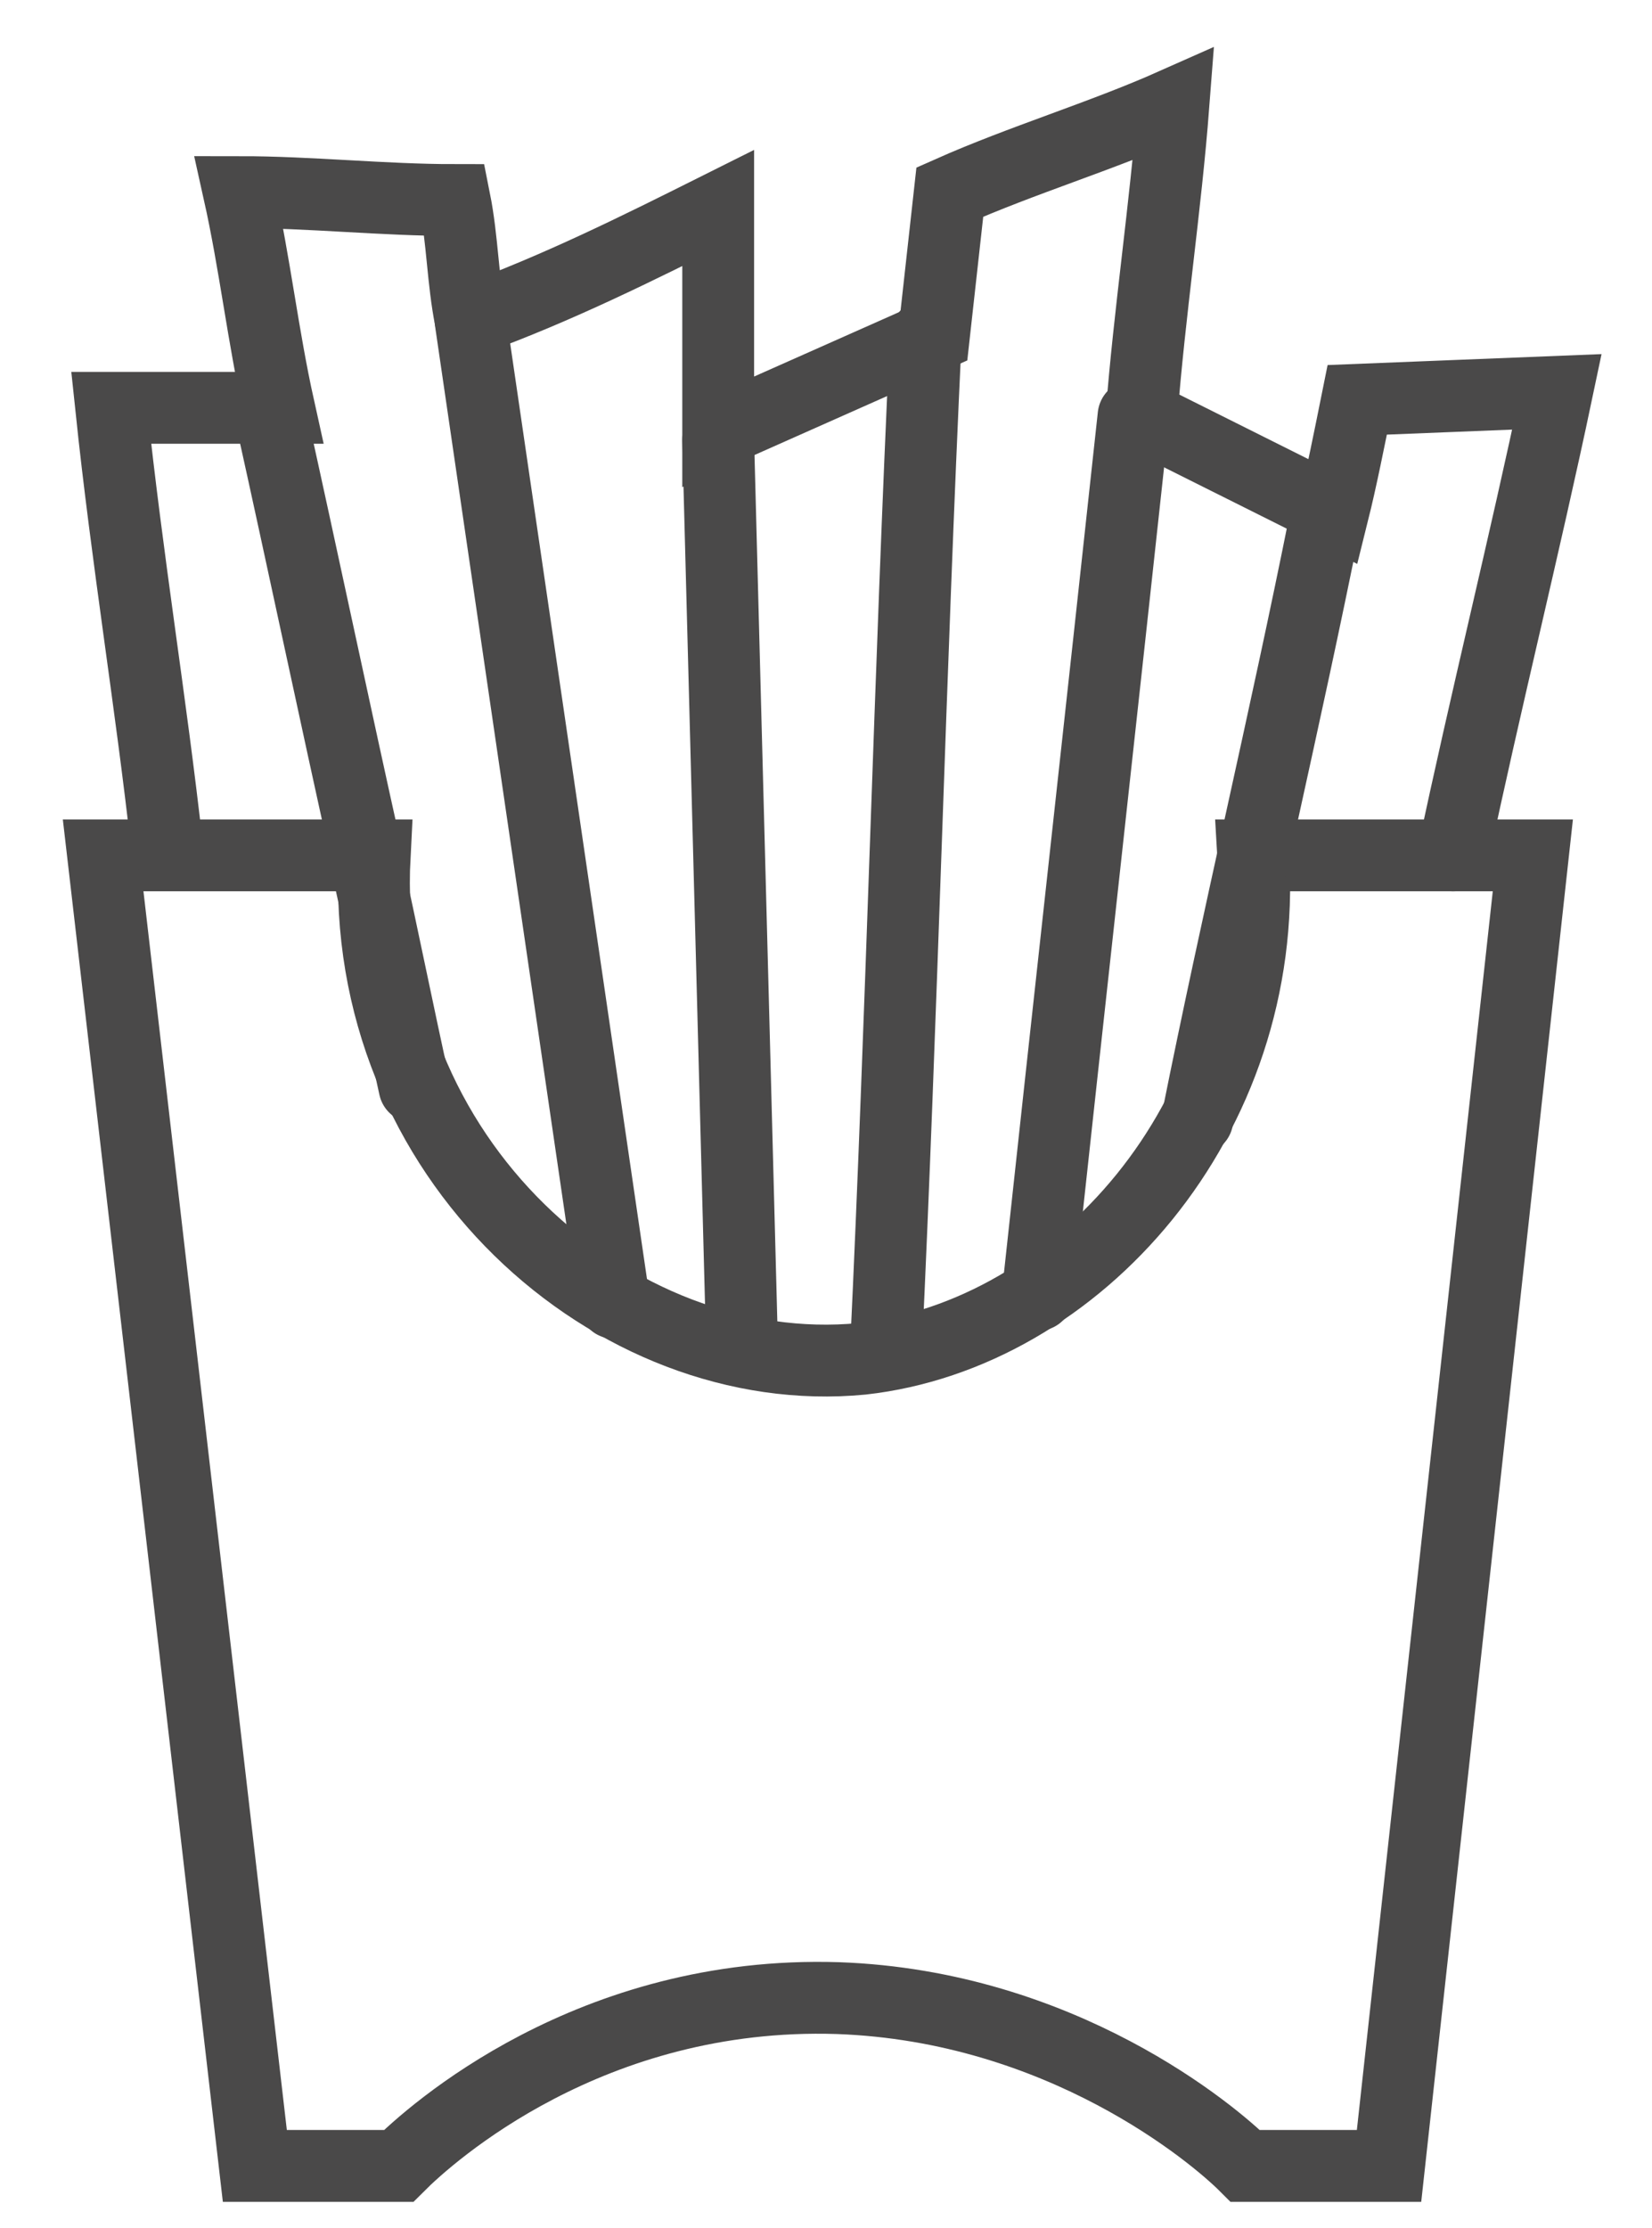
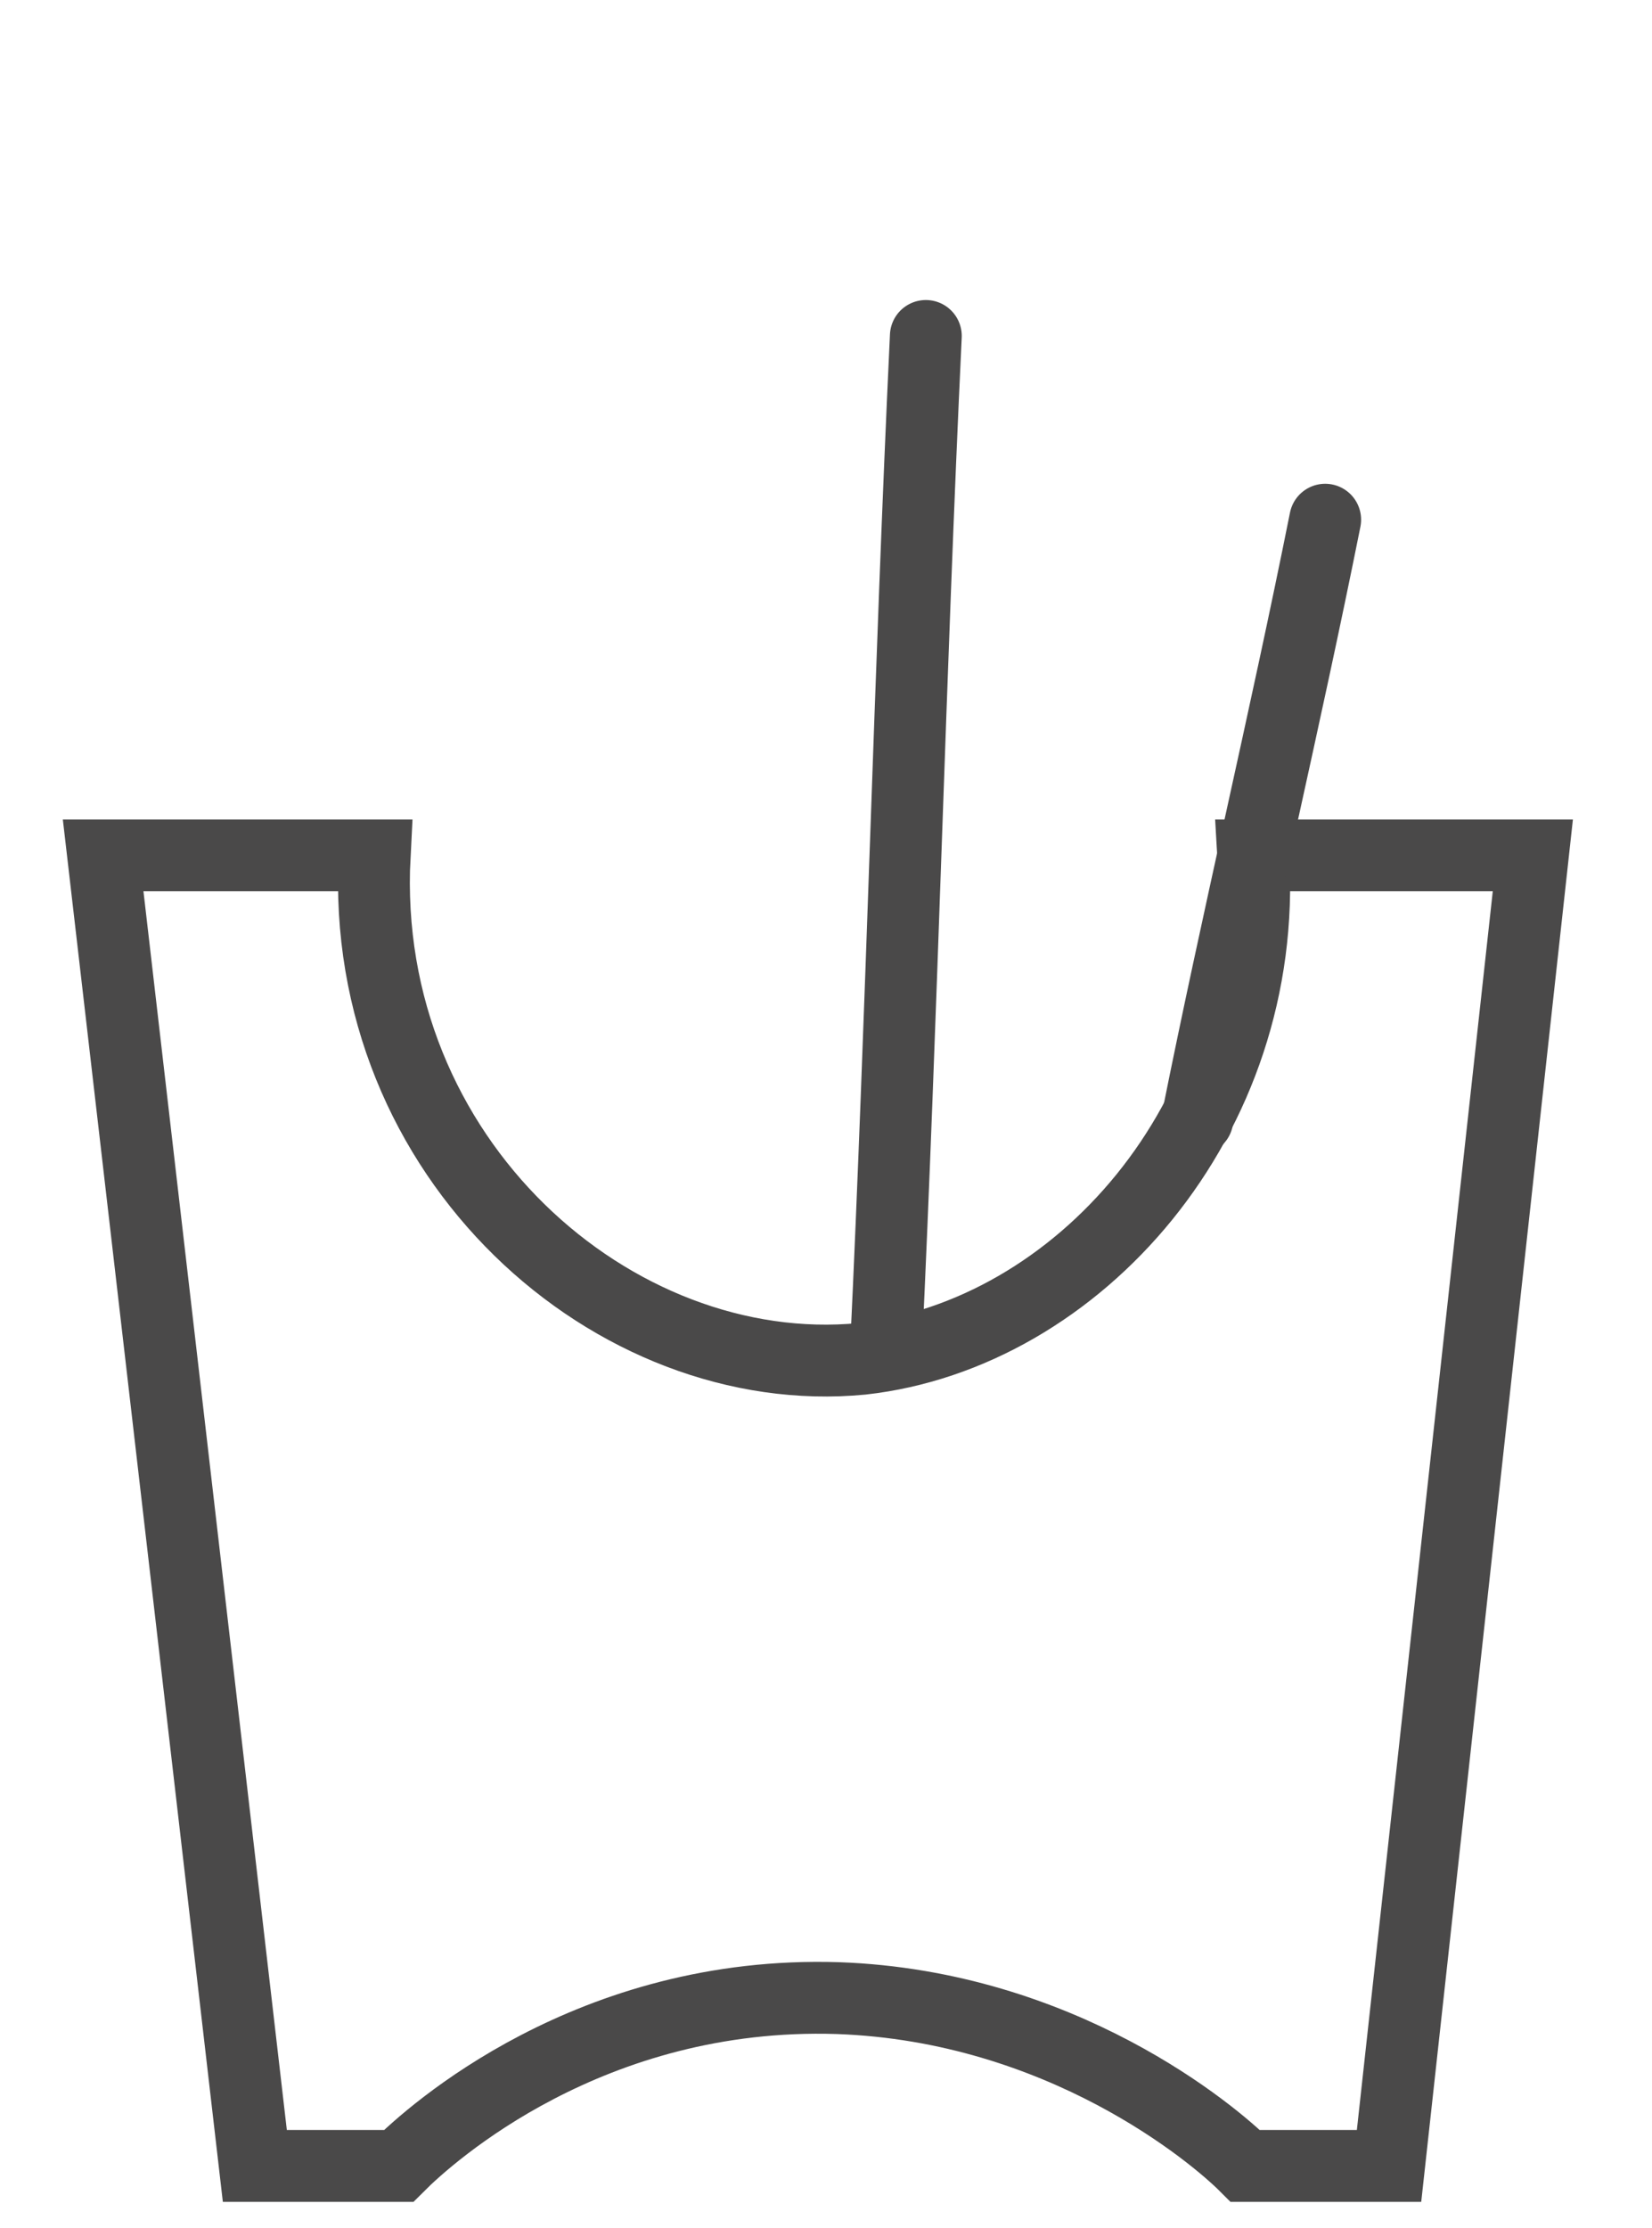
<svg xmlns="http://www.w3.org/2000/svg" width="23" height="31" viewBox="0 0 23 31" fill="none">
  <path d="M19.339 30.14H17.338C16.893 29.695 14.78 27.916 11.666 27.805C8.219 27.694 5.995 29.695 5.55 30.14C4.883 30.14 4.216 30.14 3.548 30.14L1.436 11.903H5.216C4.994 16.129 8.553 19.242 12 18.909C15.002 18.575 17.671 15.572 17.449 11.903C18.783 11.903 20.118 11.903 21.341 11.903L19.339 30.14Z" stroke="#4A4949" stroke-miterlimit="10" stroke-linecap="round" />
-   <path d="M20.23 11.903C20.675 9.79 21.231 7.566 21.676 5.453L18.896 5.564C18.784 6.12 18.673 6.676 18.562 7.121C17.672 6.676 16.783 6.231 15.893 5.787C16.004 4.341 16.227 2.895 16.338 1.45C15.337 1.895 14.225 2.228 13.224 2.673L13.002 4.675C12.001 5.119 11 5.564 9.999 6.009C9.999 4.897 9.999 3.896 9.999 2.895C8.887 3.451 7.775 4.007 6.552 4.452C6.441 3.896 6.441 3.34 6.33 2.784C5.329 2.784 4.328 2.673 3.327 2.673C3.55 3.674 3.661 4.675 3.883 5.675C3.883 5.675 2.326 5.675 1.548 5.675C1.77 7.788 2.104 9.79 2.326 11.792" stroke="#4A4949" stroke-miterlimit="10" stroke-linecap="round" />
-   <path d="M5.771 15.128C5.549 14.127 5.326 13.015 5.104 12.014V11.903C4.659 9.902 4.214 7.789 3.77 5.787" stroke="#4A4949" stroke-miterlimit="10" stroke-linecap="round" />
-   <path d="M8.551 18.131C7.884 13.572 7.217 9.012 6.55 4.453" stroke="#4A4949" stroke-miterlimit="10" stroke-linecap="round" />
-   <path d="M10.333 18.797C10.221 14.572 10.11 10.346 9.999 6.12" stroke="#4A4949" stroke-miterlimit="10" stroke-linecap="round" />
  <path d="M12.89 4.675C12.668 9.345 12.556 14.127 12.334 18.798" stroke="#4A4949" stroke-miterlimit="10" stroke-linecap="round" />
-   <path d="M15.782 5.787C15.337 9.902 14.892 13.905 14.447 18.02" stroke="#4A4949" stroke-miterlimit="10" stroke-linecap="round" />
  <path d="M18.45 7.232C17.894 10.012 17.227 12.793 16.671 15.573" stroke="#4A4949" stroke-miterlimit="10" stroke-linecap="round" />
</svg>